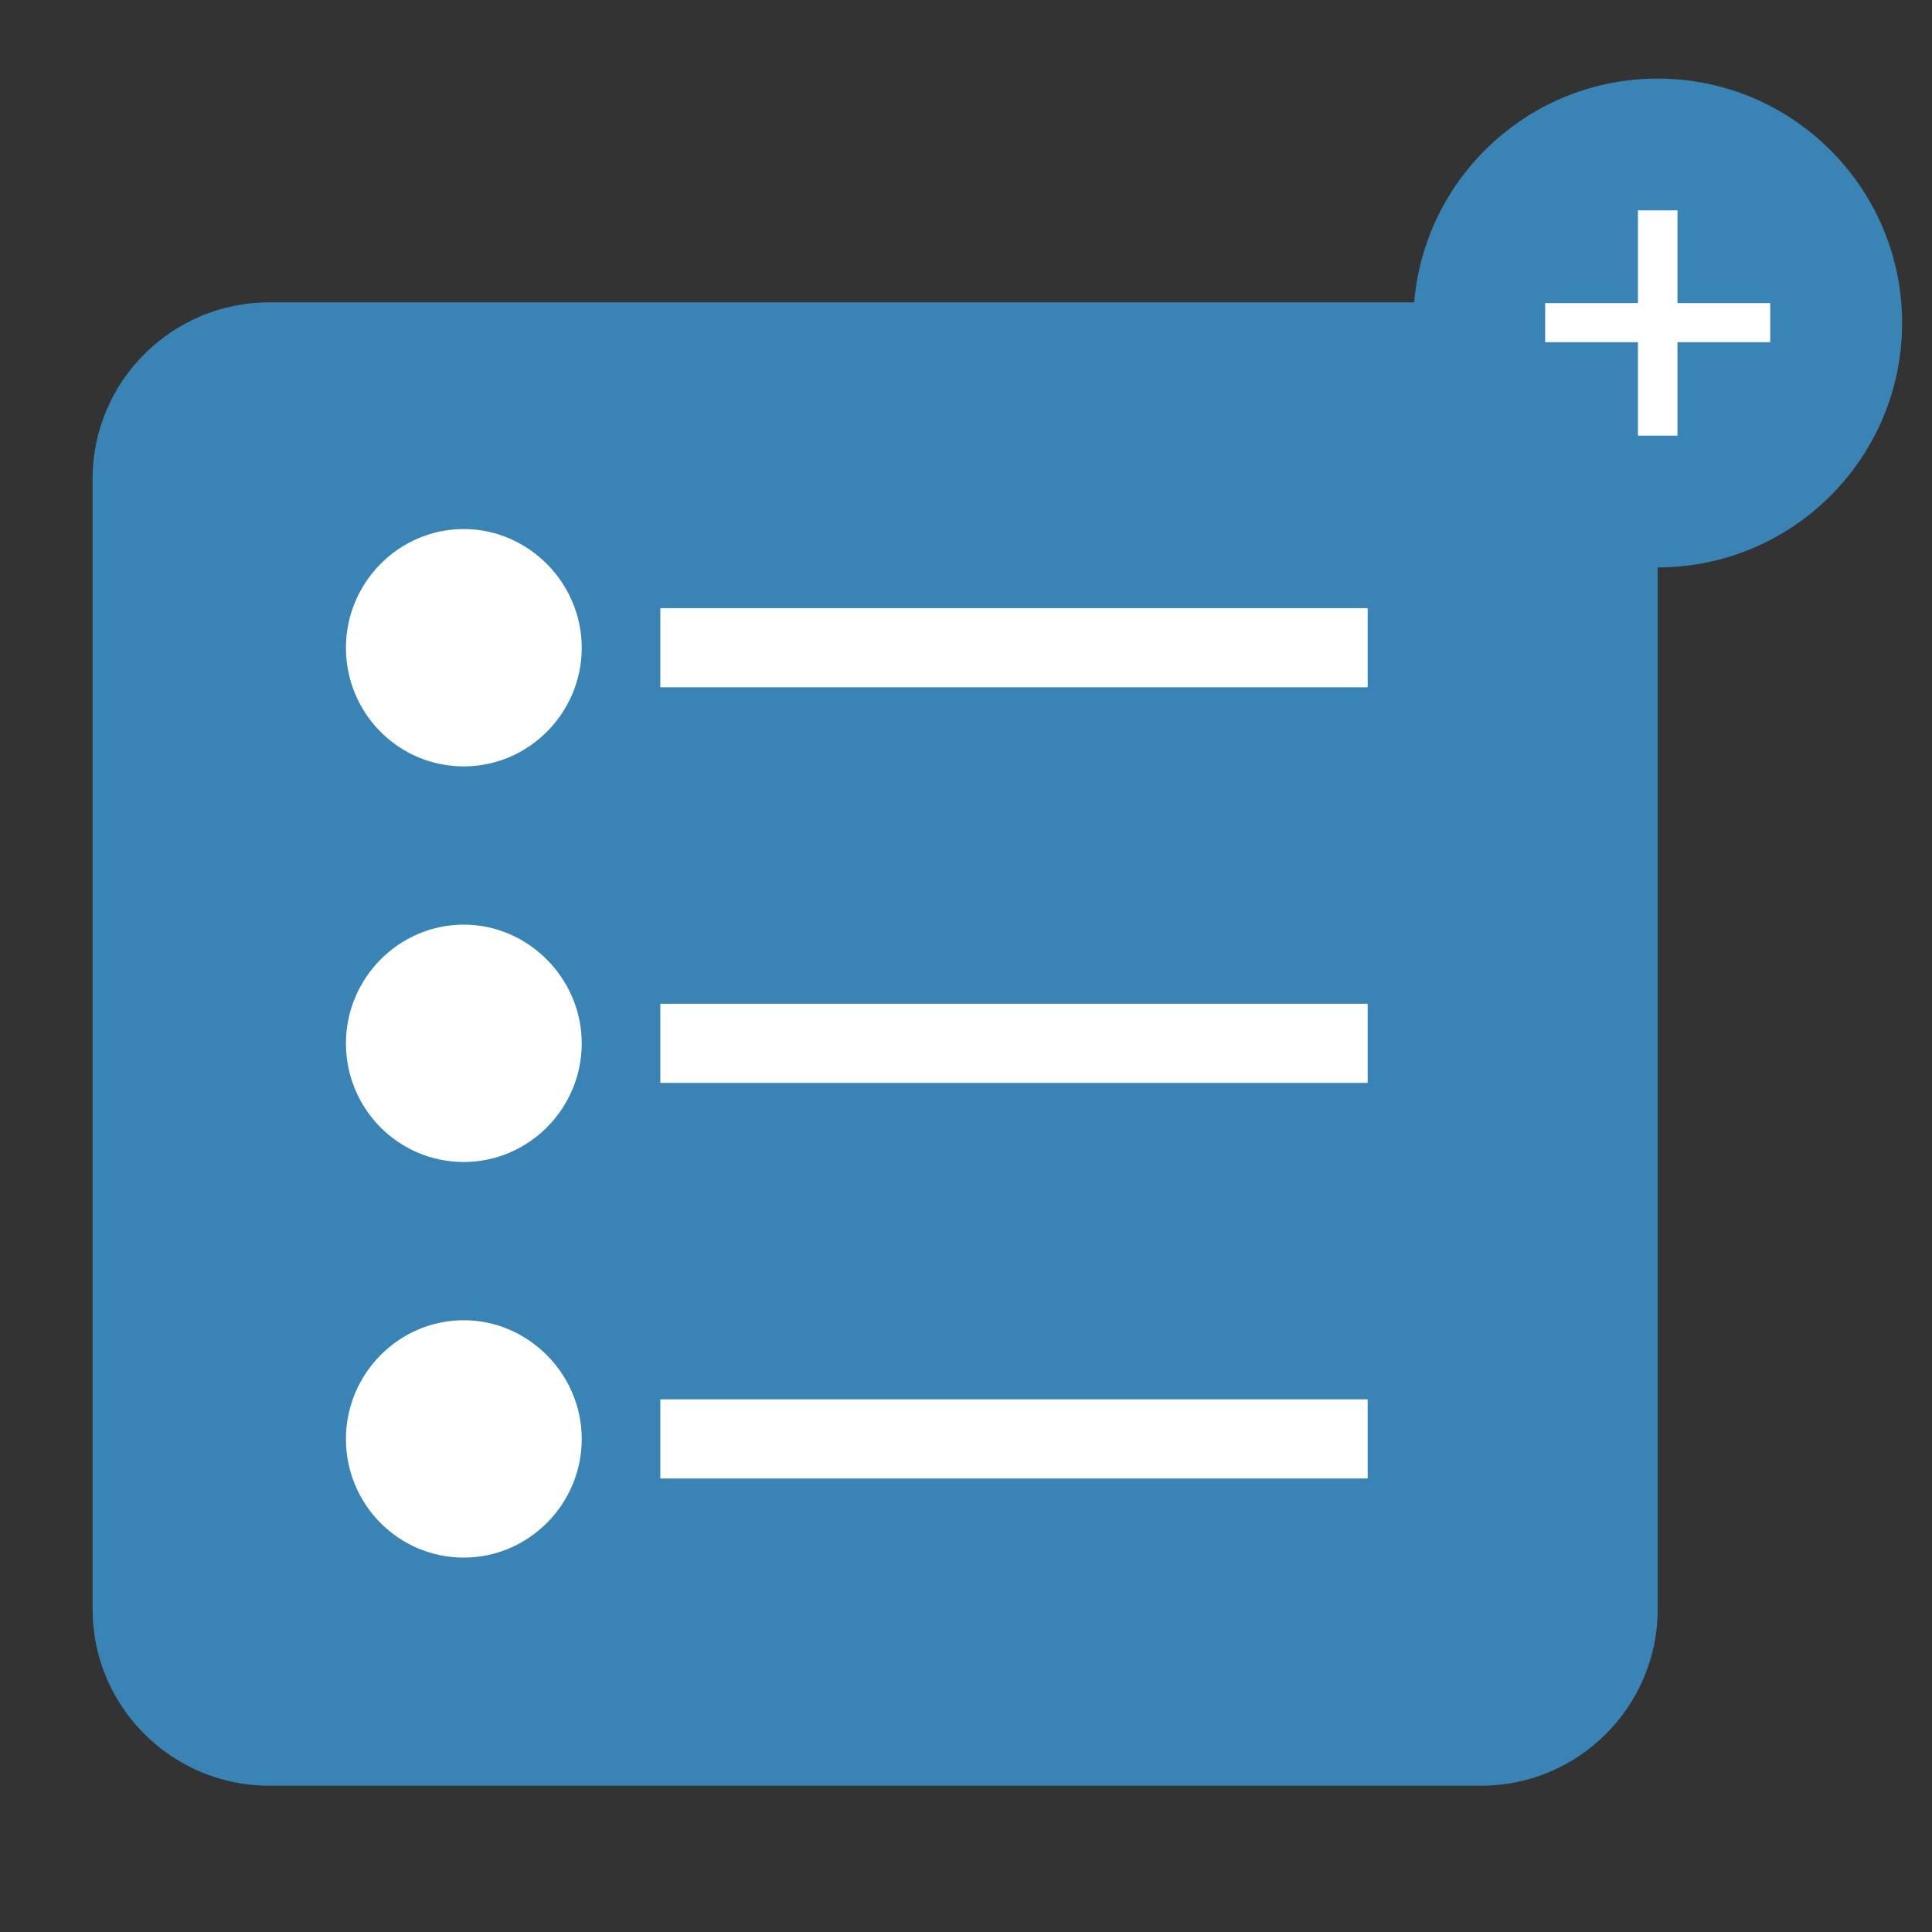
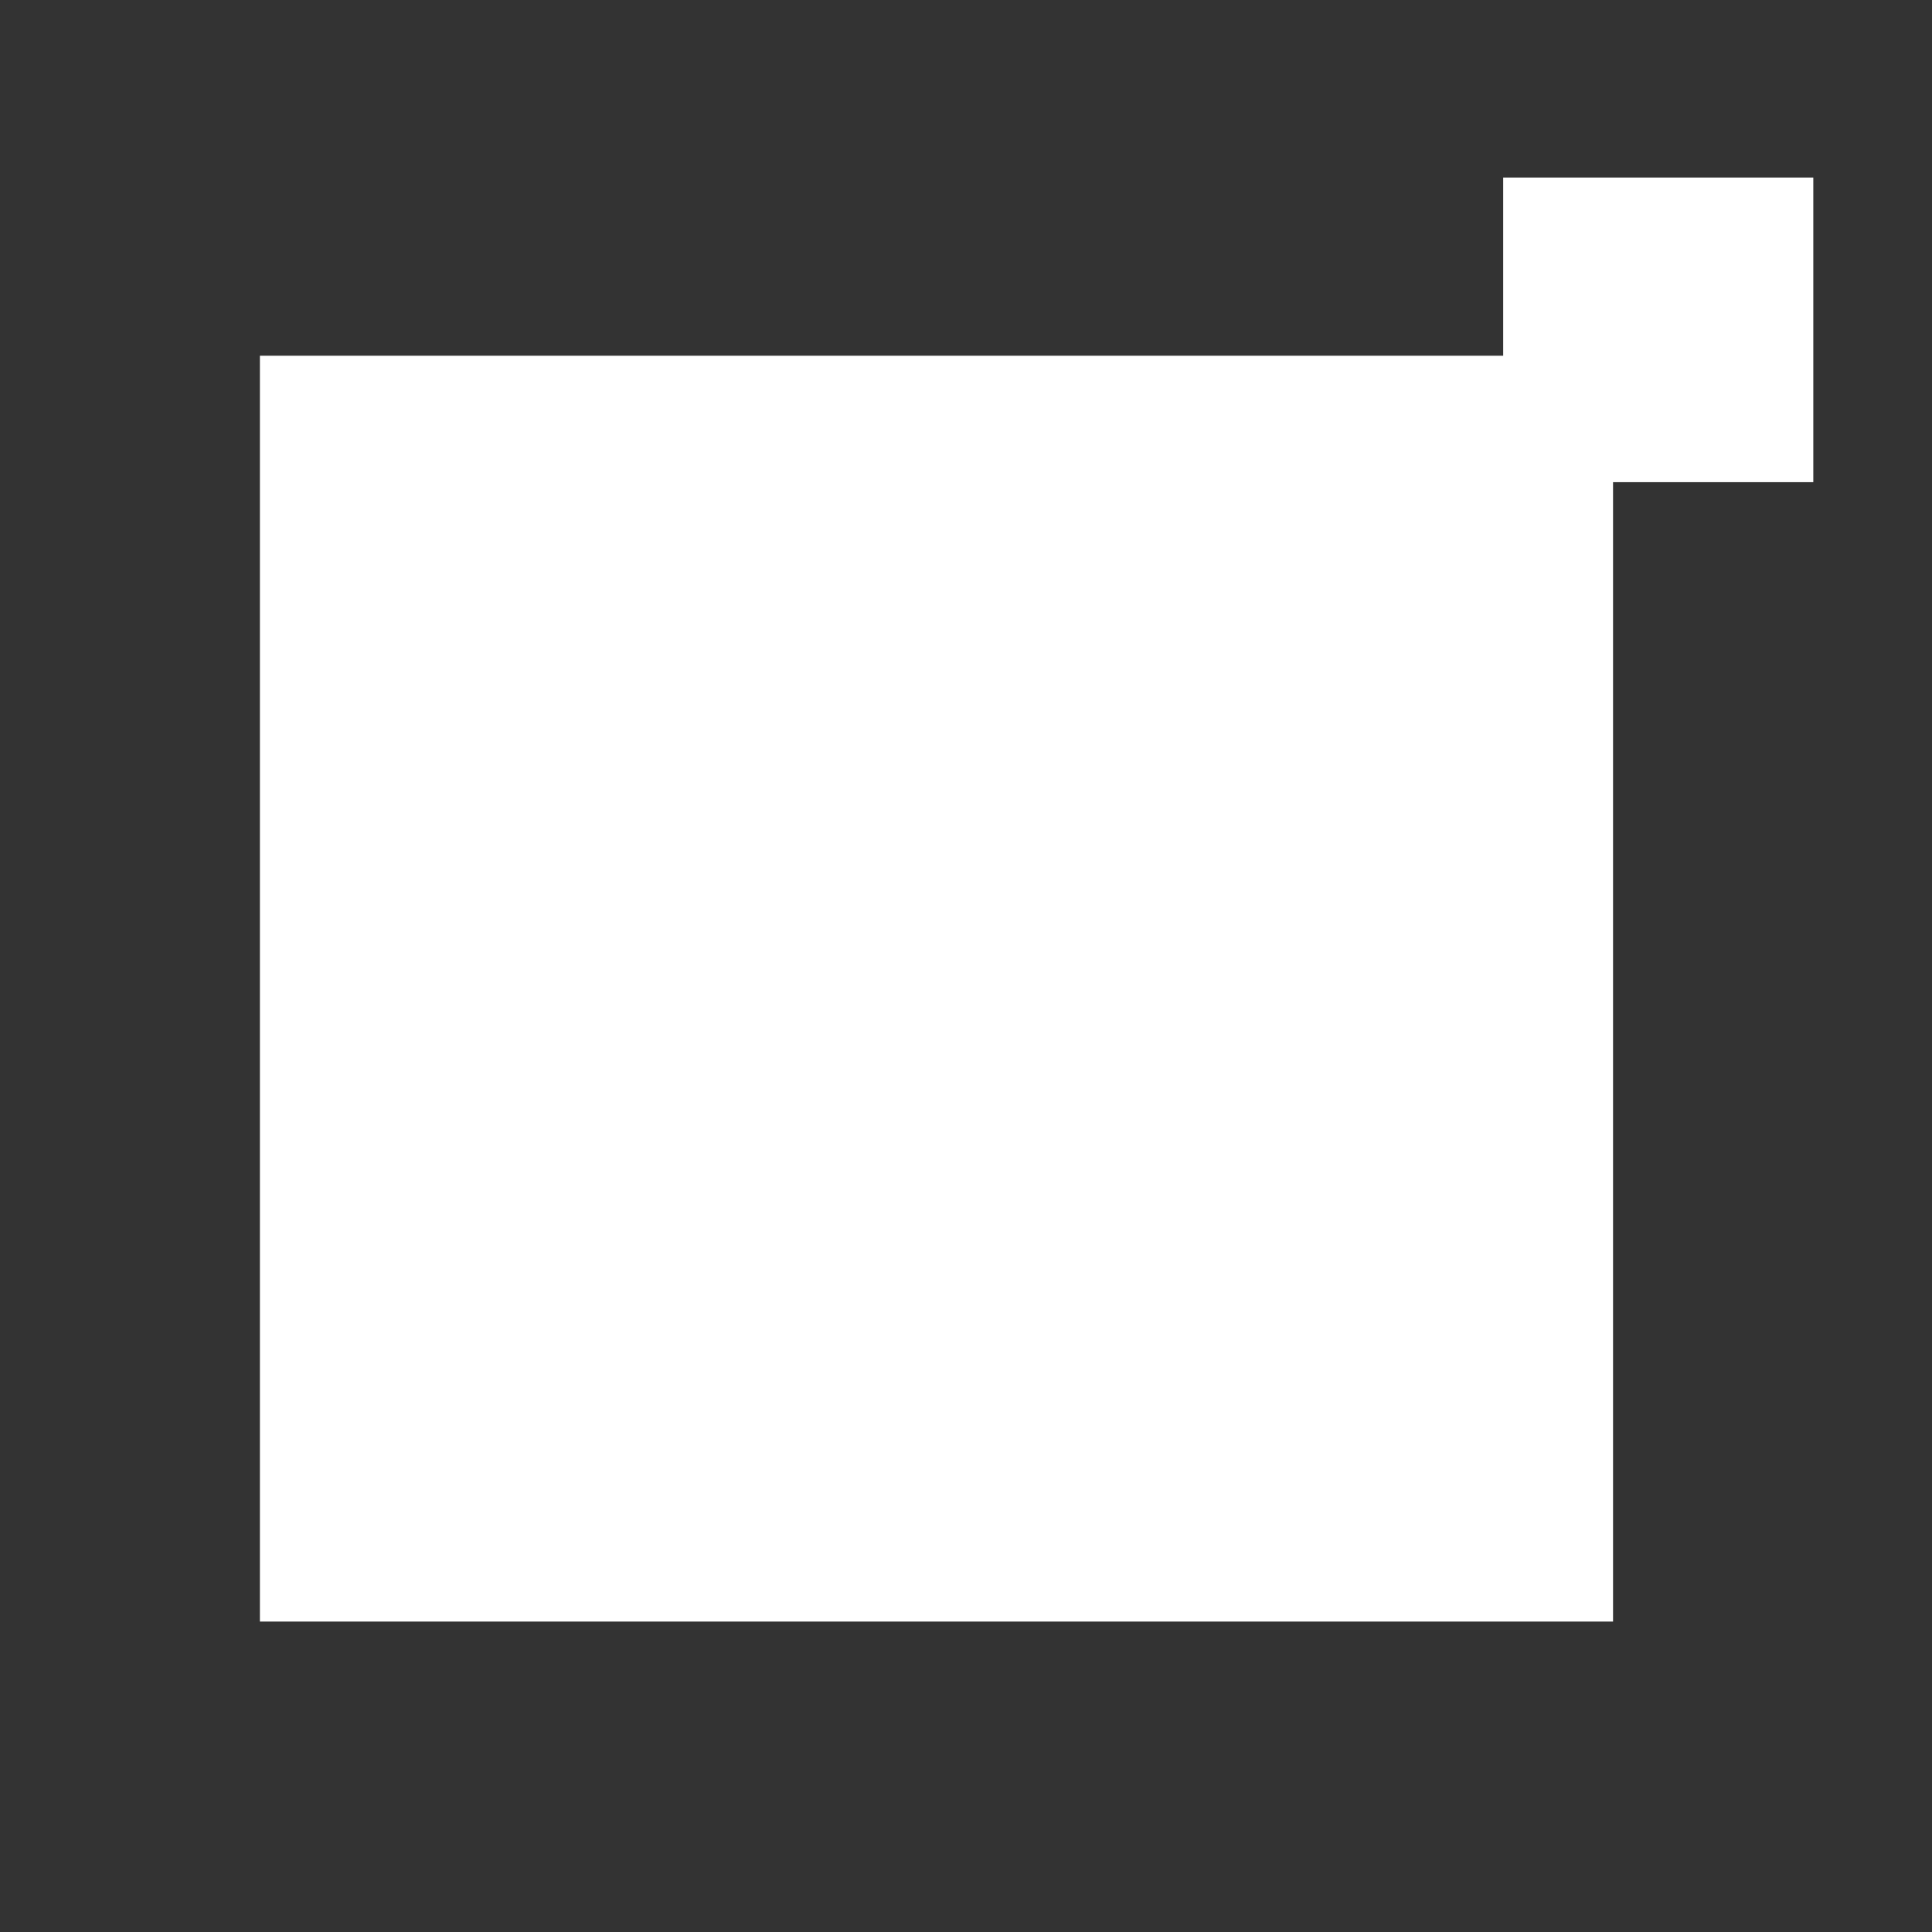
<svg xmlns="http://www.w3.org/2000/svg" clip-rule="evenodd" fill-rule="evenodd" stroke-linejoin="round" stroke-miterlimit="2" viewBox="0 0 500 500">
  <rect x="0" y="0" width="500" height="500" fill="#333333" stroke="none" />
  <path d="m389.025 92.063v-46.118h80.256v78.841h-51.827v294.875h-350.19v-327.598z" fill="#fff" />
-   <path d="m365.983 78.248c2.72-32.415 29.921-57.908 63.029-57.908 34.91 0 63.253 28.342 63.253 63.252s-28.343 63.252-63.253 63.252v269.582c0 25.232-20.485 45.718-45.718 45.718h-313.62c-25.233 0-45.719-20.486-45.719-45.718v-292.46c0-25.233 20.486-45.718 45.719-45.718zm-245.943 324.857c-16.883 0-30.511-13.719-30.511-30.714 0-16.79 13.628-30.714 30.511-30.714 16.679 0 30.511 13.924 30.511 30.714 0 16.995-13.832 30.714-30.511 30.714zm50.851-40.952h183.063v20.476h-183.063zm-50.851-61.428c-16.883 0-30.511-13.719-30.511-30.714 0-16.79 13.628-30.714 30.511-30.714 16.679 0 30.511 13.924 30.511 30.714 0 16.995-13.832 30.714-30.511 30.714zm50.851-40.952h183.063v20.476h-183.063zm-50.851-61.428c-16.883 0-30.511-13.719-30.511-30.714 0-16.791 13.628-30.714 30.511-30.714 16.679 0 30.511 13.923 30.511 30.714 0 16.995-13.832 30.714-30.511 30.714zm50.851-40.952h183.063v20.476h-183.063zm253.007-44.649v-24.188h-24.008v-10.108h24.008v-24.008h10.229v24.008h24.008v10.108h-24.008v24.188z" fill="#3a83b5" />
</svg>